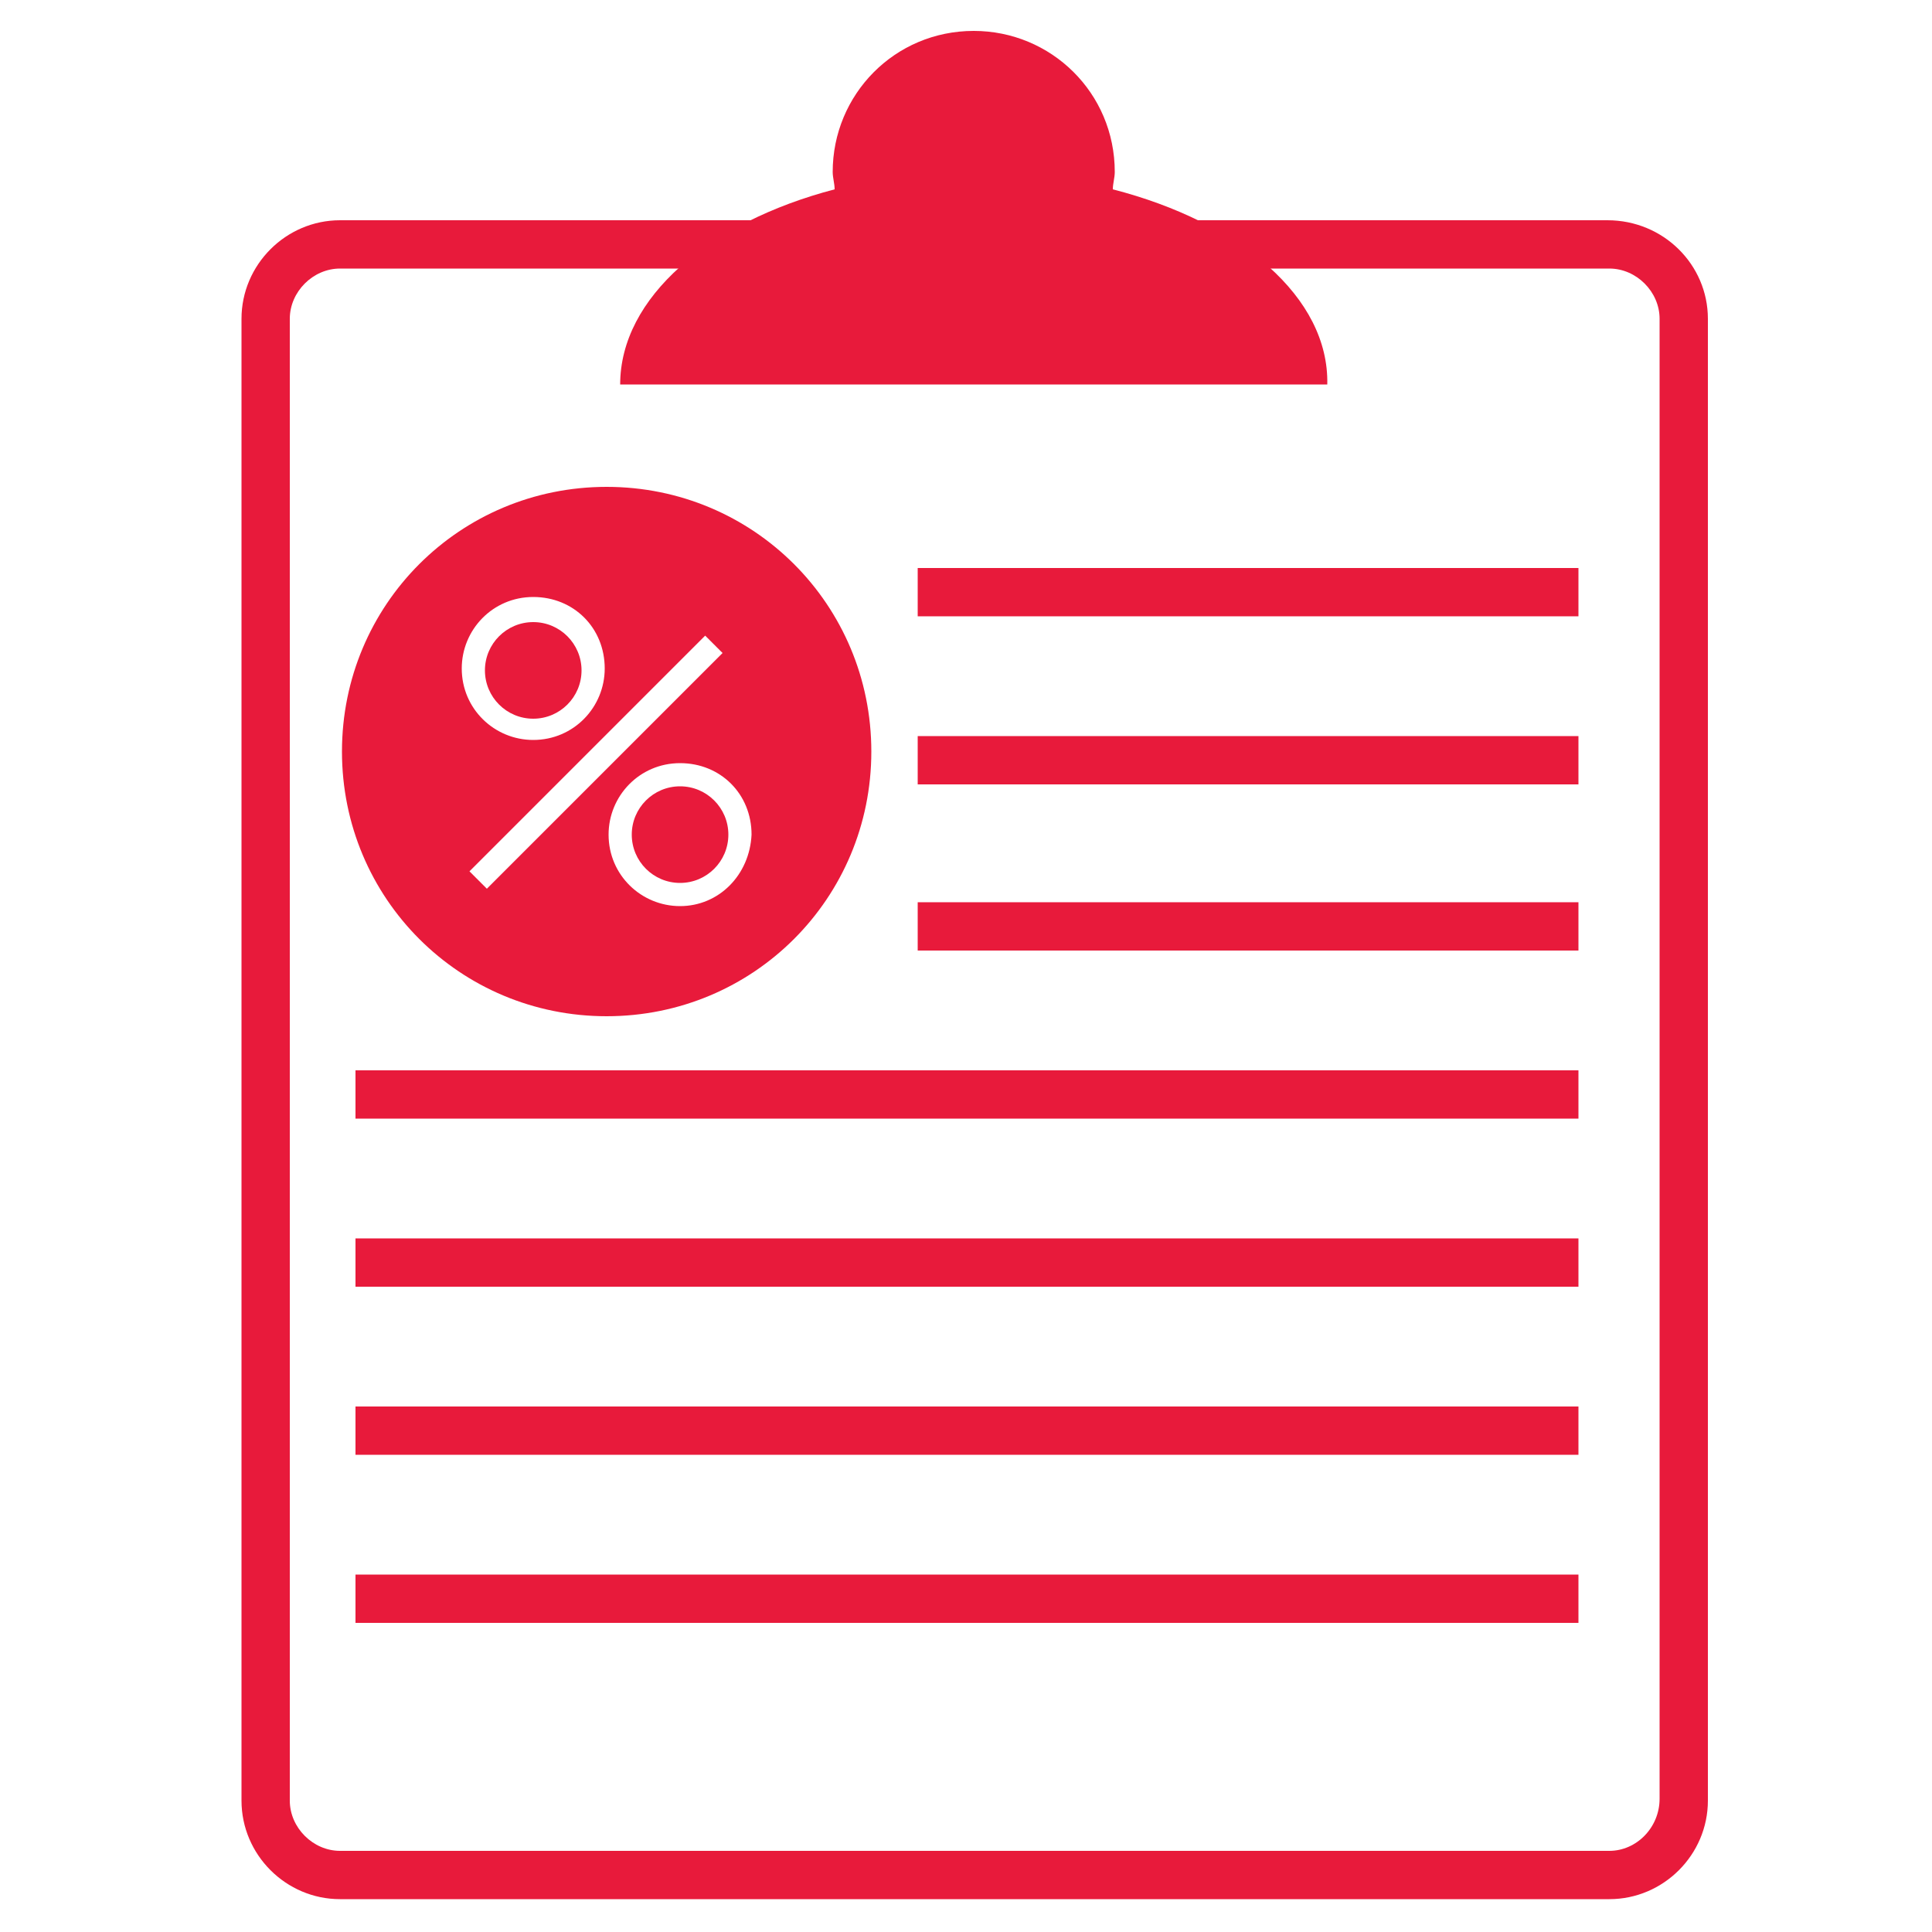
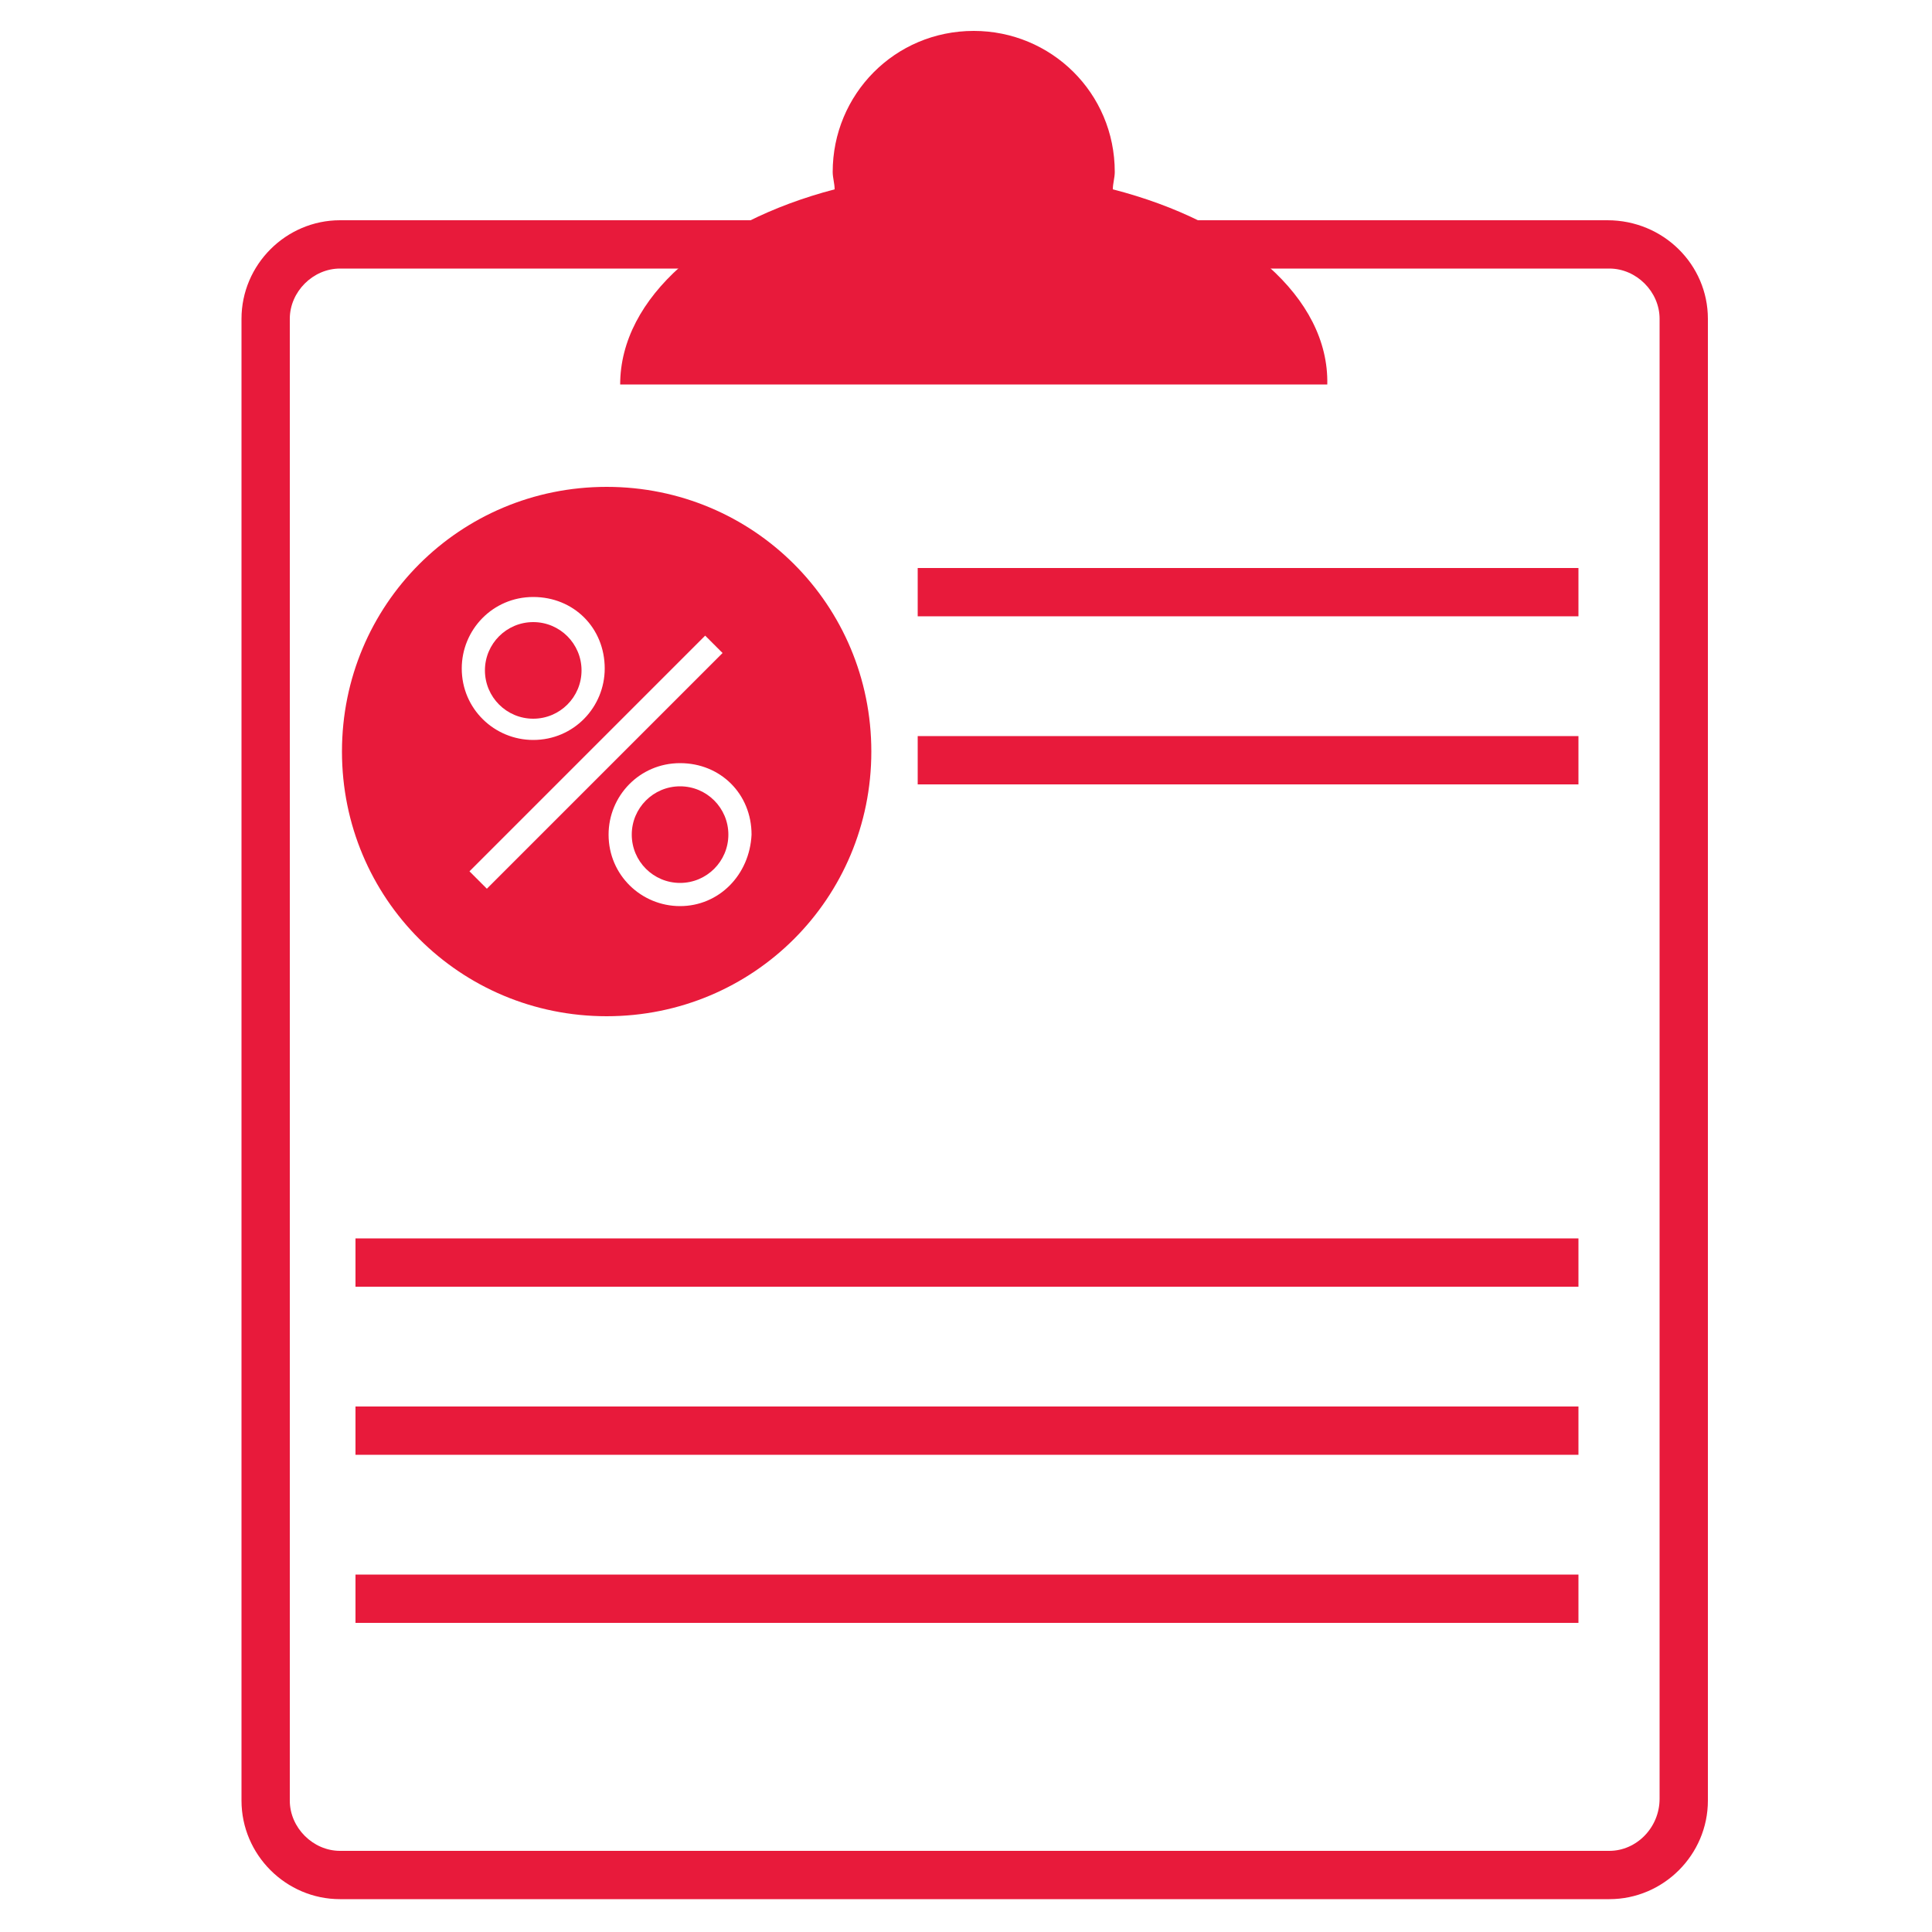
<svg xmlns="http://www.w3.org/2000/svg" version="1.1" id="Layer_1" x="0px" y="0px" viewBox="0 0 100 100" style="enable-background:new 0 0 100 100;" xml:space="preserve">
  <style type="text/css">
	.st0{fill:#E81A3B;}
</style>
  <g>
    <g>
      <g>
        <g>
          <path class="st0" d="M57.6,9.8c0-0.3,0.1-0.6,0.1-0.9c0-4.1-3.3-7.3-7.3-7.3c-4.1,0-7.3,3.3-7.3,7.3c0,0.3,0.1,0.6,0.1,0.9      c-6.5,1.7-11.1,5.6-11.1,10.1h36.6C68.8,15.4,64.2,11.5,57.6,9.8z" />
        </g>
      </g>
      <path class="st0" d="M83.2,11.4H17.6c-2.8,0-5.1,2.3-5.1,5.1v76.7c0,2.8,2.3,5.1,5.1,5.1h65.7c2.8,0,5.1-2.3,5.1-5.1v-0.1v-0.3    V16.5C88.4,13.7,86.1,11.4,83.2,11.4z M85.9,93.1L85.9,93.1c0,1.5-1.2,2.7-2.6,2.7H17.6c-1.4,0-2.6-1.2-2.6-2.6V16.5    c0-1.4,1.2-2.6,2.6-2.6h65.7c1.4,0,2.6,1.2,2.6,2.6v76.3C85.9,92.8,85.9,93.1,85.9,93.1z" />
    </g>
    <g>
      <circle class="st0" cx="27.6" cy="34.7" r="2.5" />
      <circle class="st0" cx="35.2" cy="43.2" r="2.5" />
      <path class="st0" d="M31.4,25.2c-7.6,0-13.7,6.1-13.7,13.7s6.1,13.7,13.7,13.7s13.7-6.1,13.7-13.7S39,25.2,31.4,25.2z M27.6,30.9    c2.1,0,3.7,1.6,3.7,3.7c0,2-1.6,3.7-3.7,3.7c-2,0-3.7-1.6-3.7-3.7C23.9,32.6,25.5,30.9,27.6,30.9z M25.2,46l-0.9-0.9l12.2-12.2    l0.9,0.9L25.2,46z M35.2,46.9c-2,0-3.7-1.6-3.7-3.7c0-2,1.6-3.7,3.7-3.7c2.1,0,3.7,1.6,3.7,3.7C38.8,45.3,37.2,46.9,35.2,46.9z" />
    </g>
    <g>
      <rect x="47.5" y="29.4" class="st0" width="34.2" height="2.5" />
    </g>
    <g>
      <rect x="47.5" y="38.1" class="st0" width="34.2" height="2.5" />
    </g>
    <g>
-       <rect x="47.5" y="46.7" class="st0" width="34.2" height="2.5" />
-     </g>
+       </g>
    <g>
-       <rect x="18.4" y="55.4" class="st0" width="63.3" height="2.5" />
-     </g>
+       </g>
    <g>
      <rect x="18.4" y="64.1" class="st0" width="63.3" height="2.5" />
    </g>
    <g>
      <rect x="18.4" y="72.8" class="st0" width="63.3" height="2.5" />
    </g>
    <g>
      <rect x="18.4" y="81.5" class="st0" width="63.3" height="2.5" />
    </g>
  </g>
</svg>